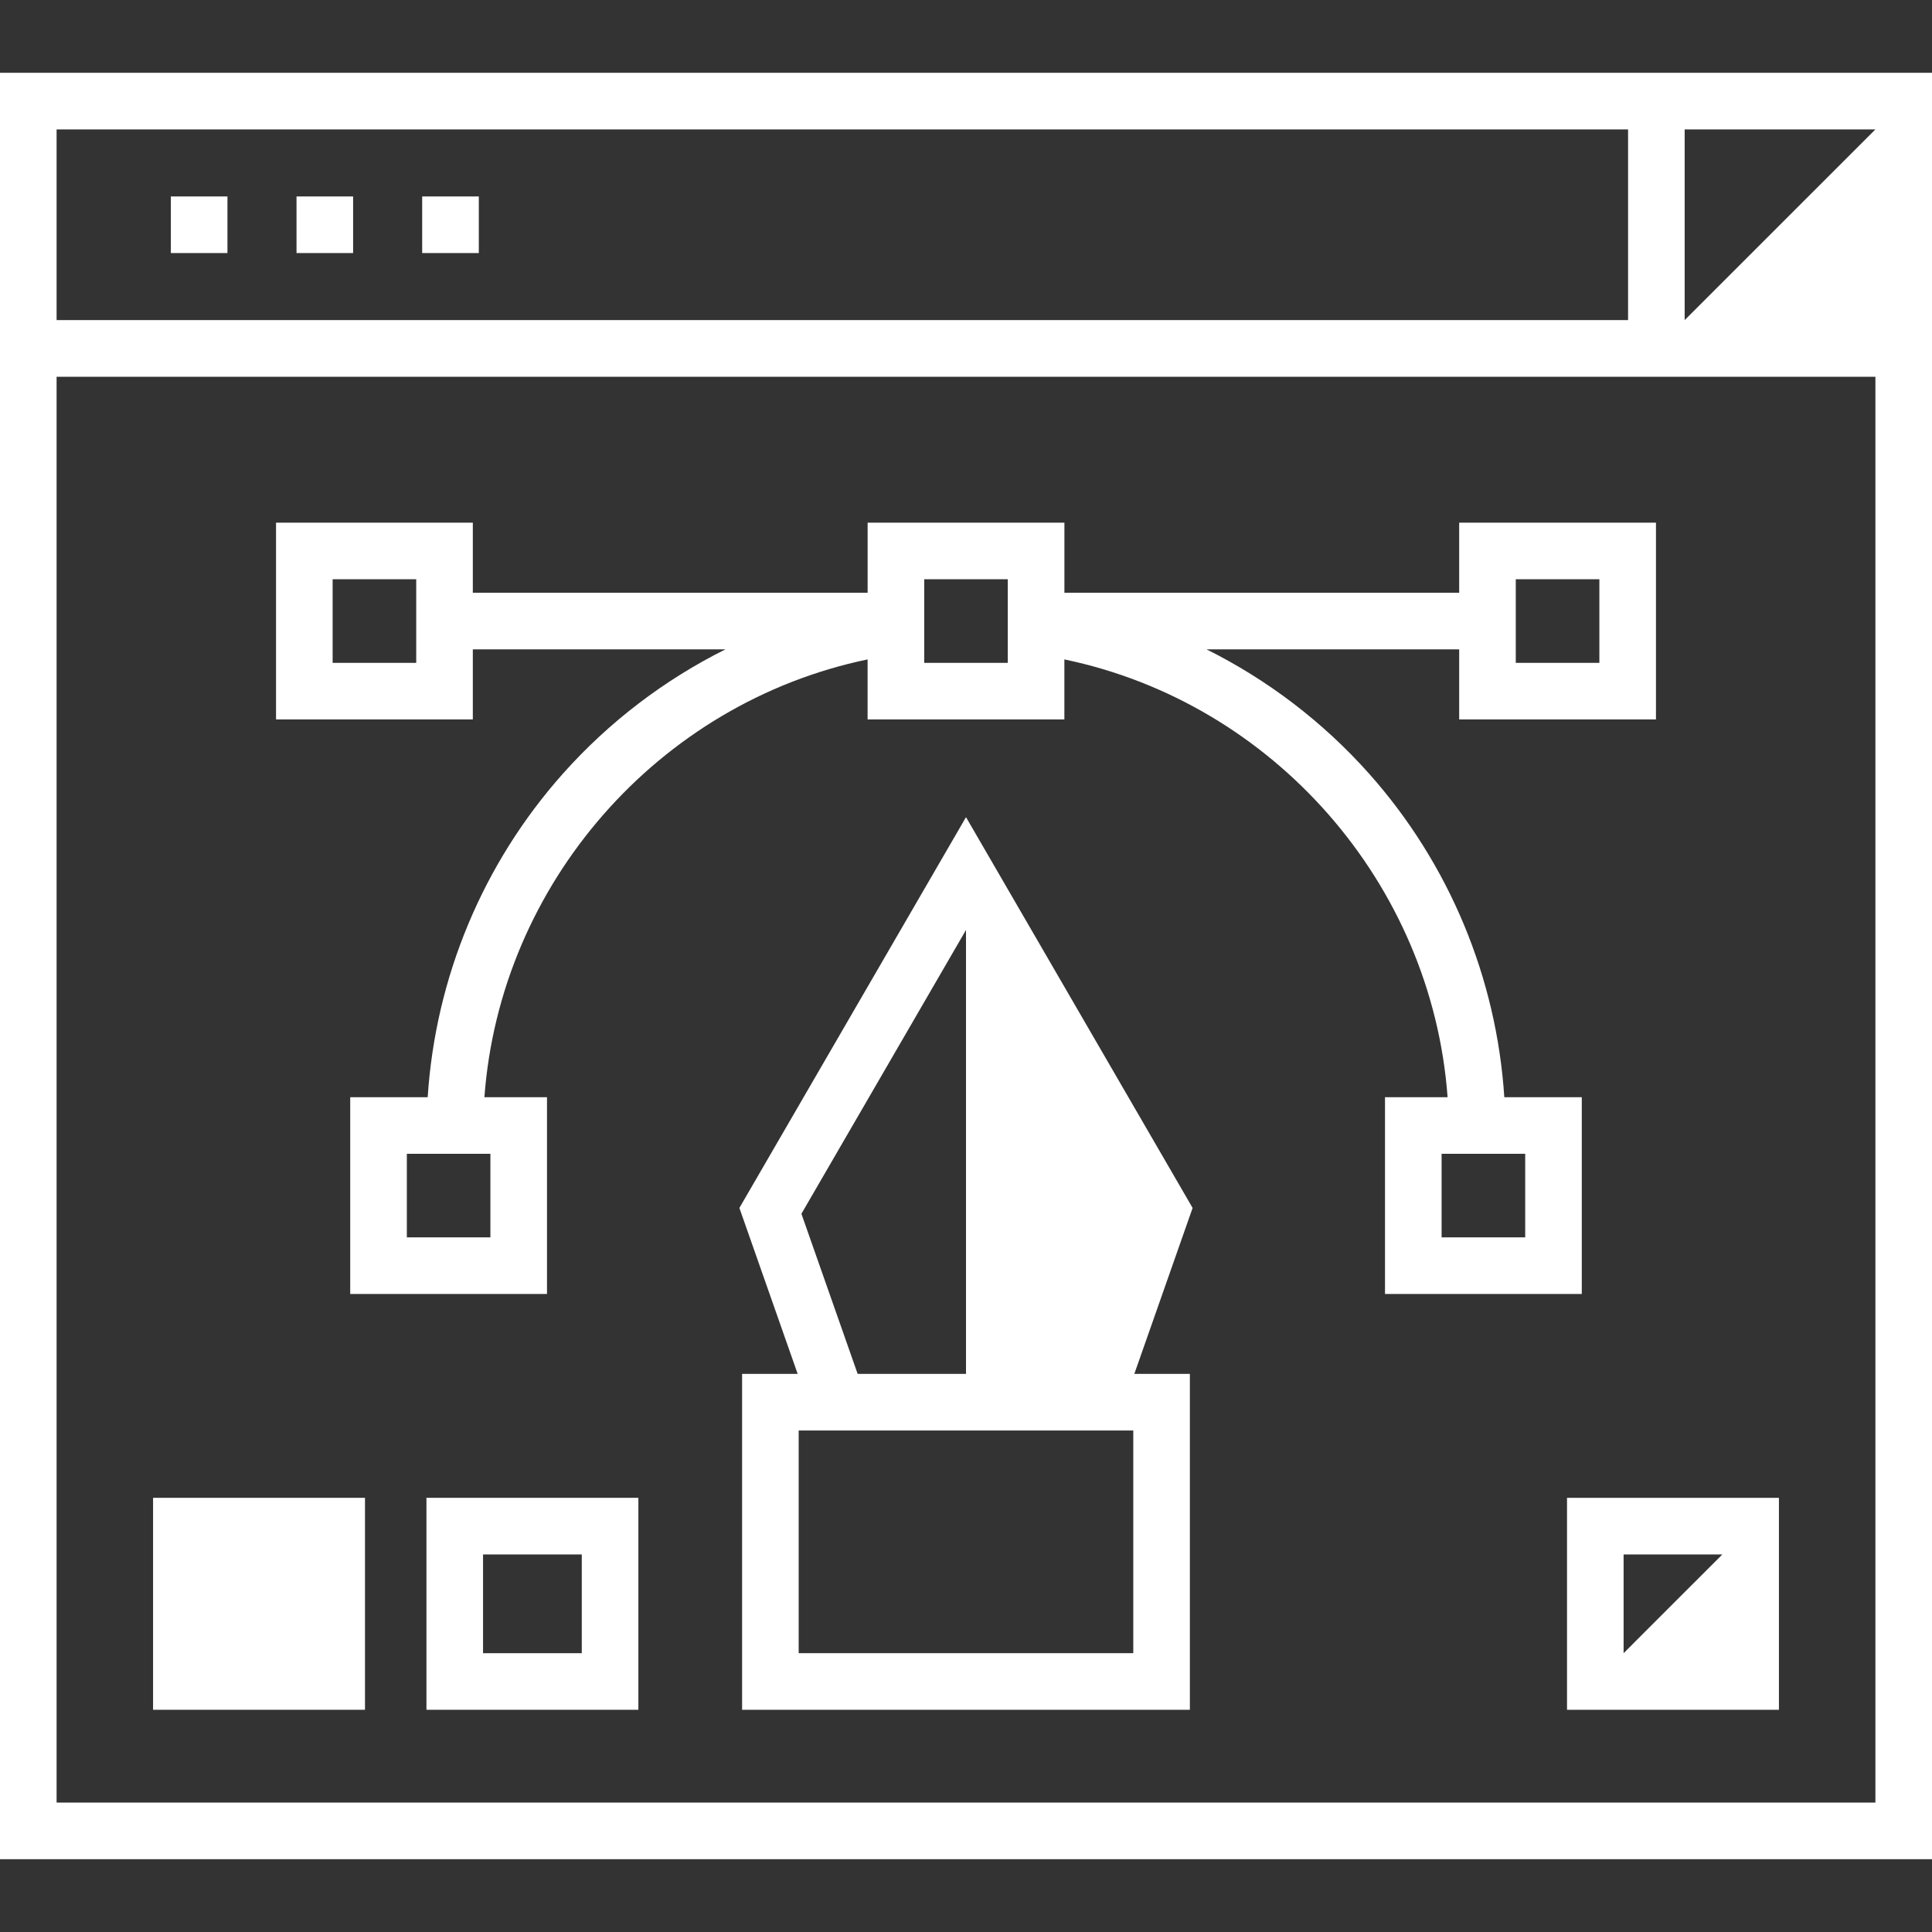
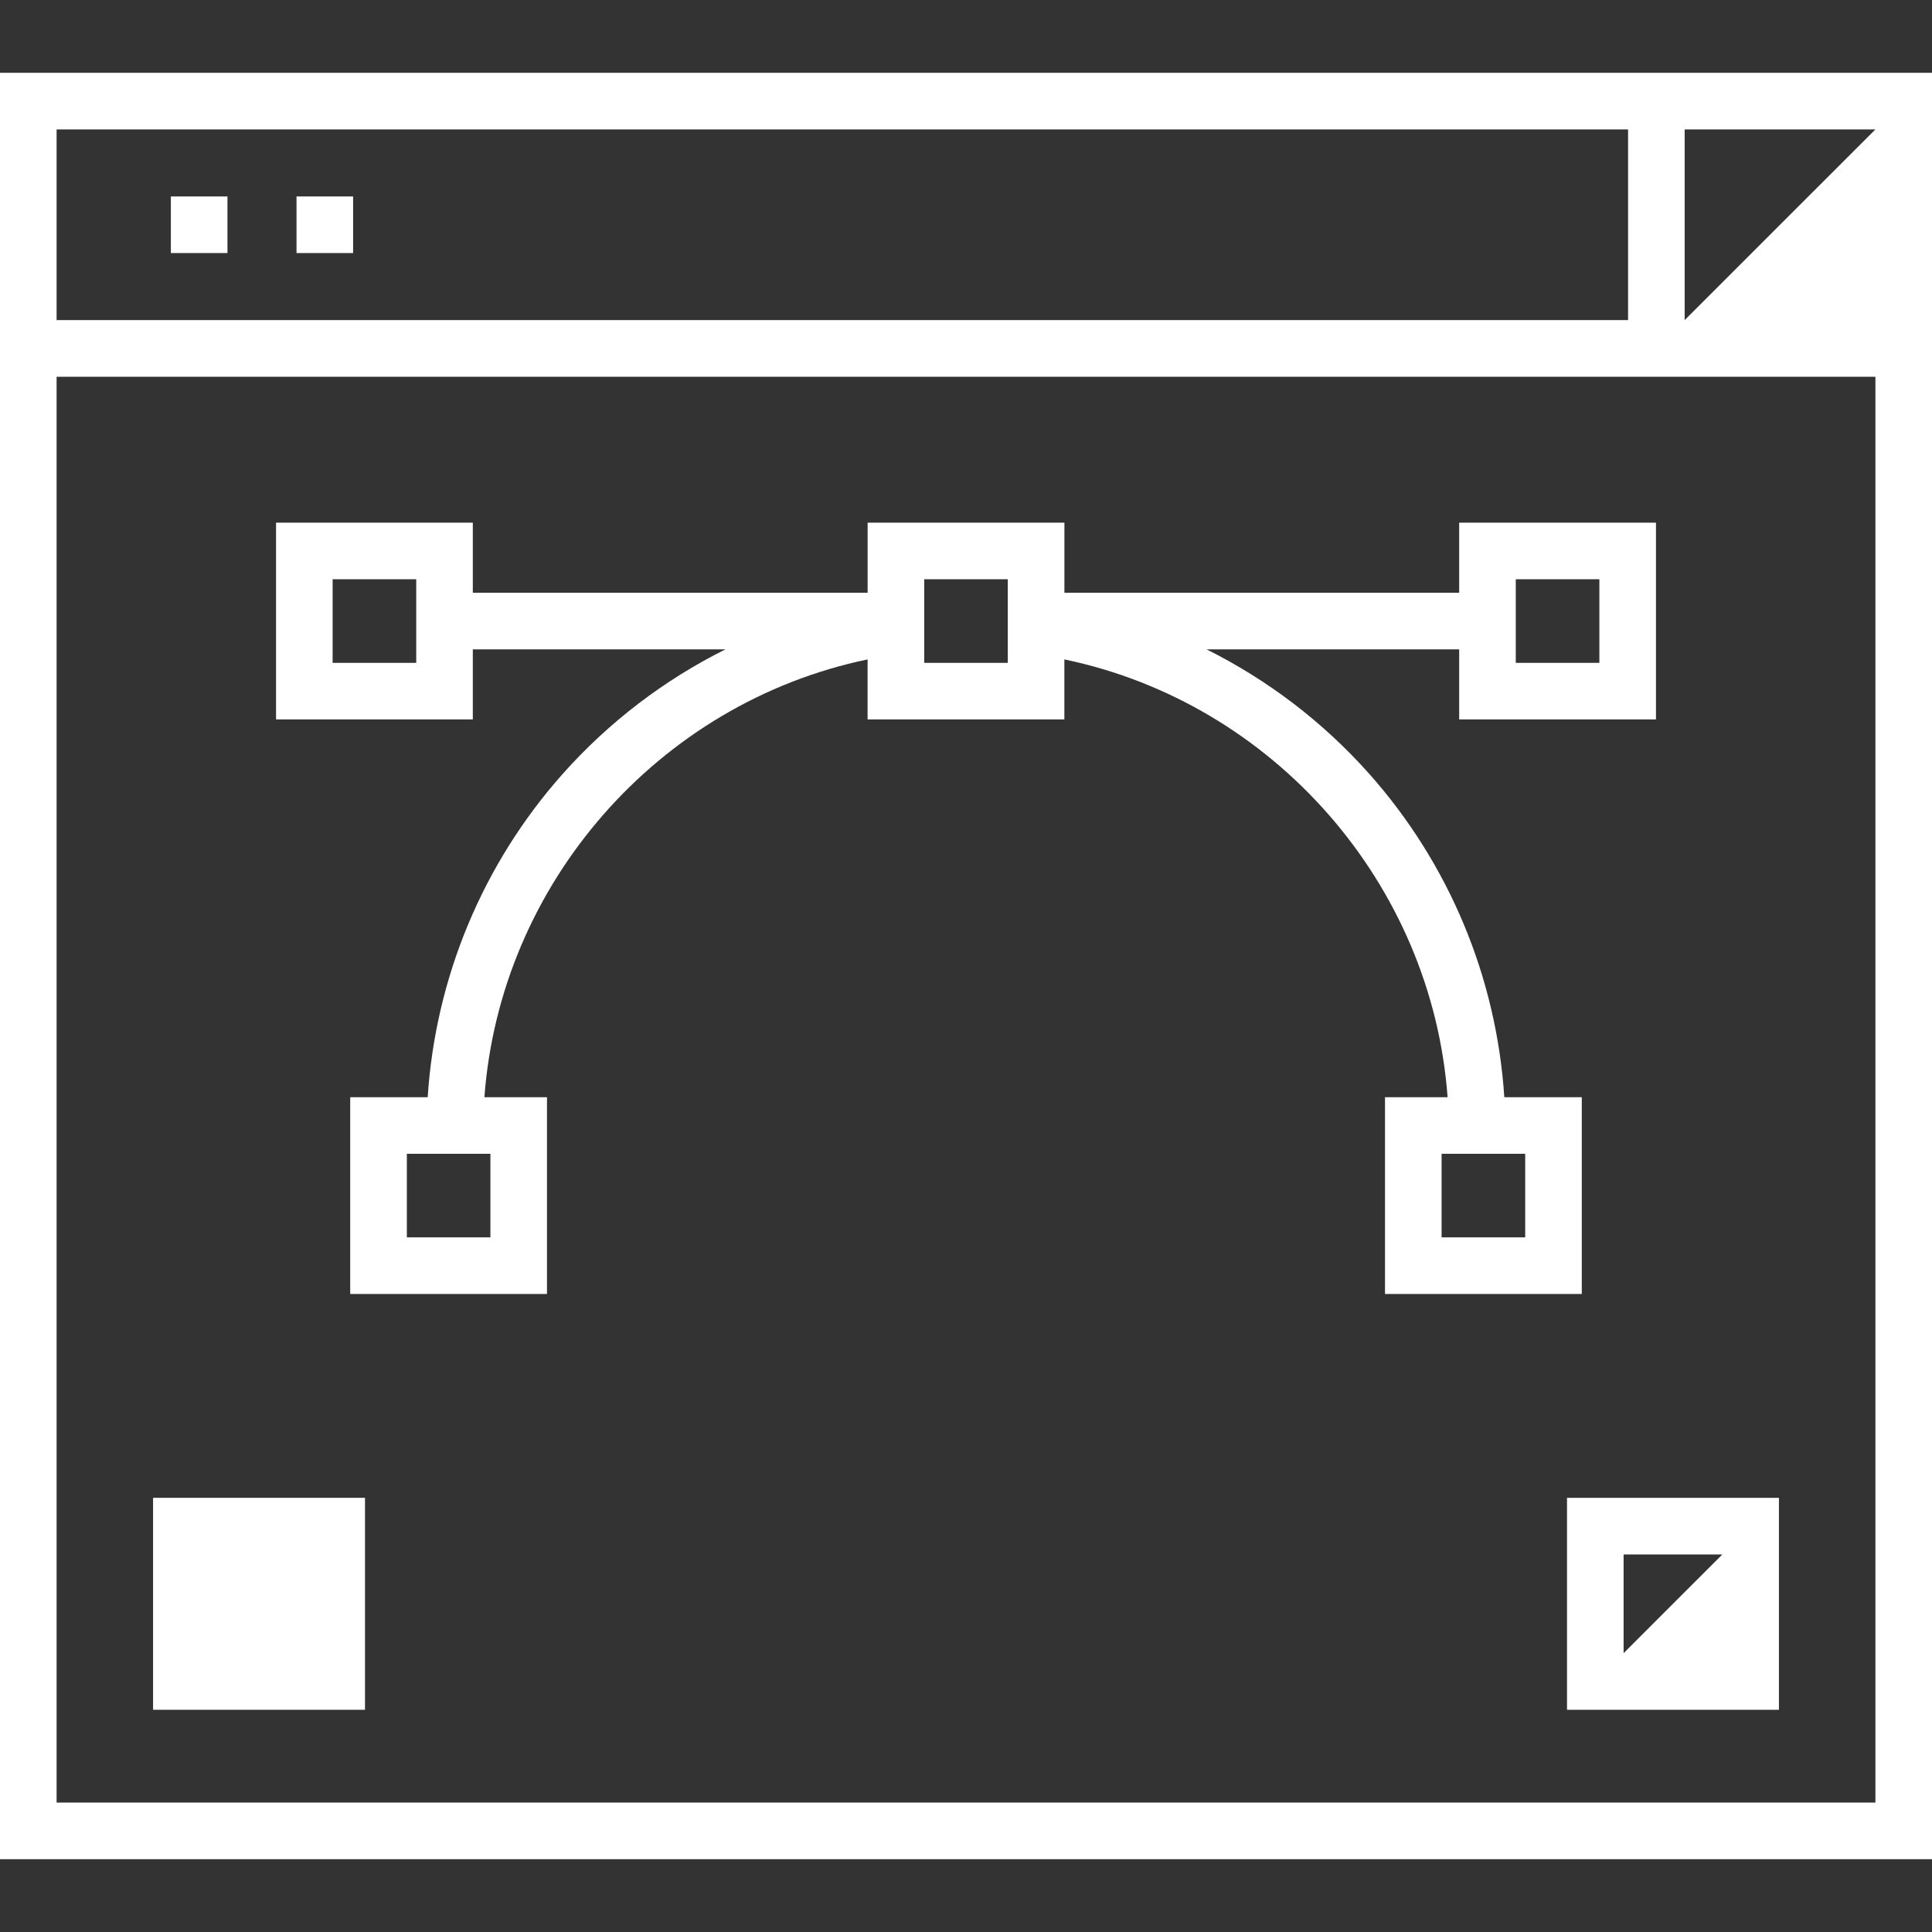
<svg xmlns="http://www.w3.org/2000/svg" width="48" height="48" viewBox="0 0 48 48" fill="none">
  <rect x="0" y="0" width="48" height="48" fill="#333333" stroke="none" />
  <path d="M0 1.809V46.191H48V1.809H0ZM46.594 3.215L41.855 7.953V3.215H46.594ZM1.406 3.215H40.449V7.953H1.406V3.215ZM46.594 44.785H1.406V9.36H46.594V44.785Z" fill="white" />
  <path d="M4.245 4.881H5.651V6.287H4.245V4.881Z" fill="white" />
  <path d="M7.367 4.881H8.773V6.287H7.367V4.881Z" fill="white" />
-   <path d="M10.489 4.881H11.896V6.287H10.489V4.881Z" fill="white" />
-   <path d="M24 20.302L18.37 30.011L19.818 34.134H18.437V42.479H29.562V34.134H28.182L29.63 30.011L24 20.302ZM19.911 30.156L24 23.105V34.134H21.308L19.911 30.156ZM28.156 35.54V41.072H19.843V35.54H28.156Z" fill="white" />
  <path d="M36.253 14.726H26.445V12.985H21.556V14.726H11.747V12.985H6.858V17.874H11.747V16.133H18.024C16.506 16.89 15.131 17.935 13.984 19.223C11.996 21.457 10.818 24.288 10.626 27.26H8.701V32.148H13.59V27.26H12.035C12.425 21.952 16.359 17.464 21.555 16.383V17.874H26.444V16.383C31.641 17.464 35.575 21.952 35.965 27.26H34.41V32.148H39.299V27.26H37.374C37.181 24.288 36.003 21.457 34.016 19.223C32.869 17.935 31.494 16.89 29.976 16.133H36.253V17.874H41.142V12.985H36.253L36.253 14.726ZM10.341 16.468H8.264V14.391H10.341L10.341 16.468ZM12.184 30.742H10.108V28.666H12.184V30.742ZM37.893 30.742H35.816V28.666H37.893V30.742ZM25.038 16.468H22.962V14.391H25.038V16.468ZM37.659 14.391H39.736V16.468H37.659V14.391Z" fill="white" />
  <path d="M3.803 37.213H9.068V42.479H3.803V37.213Z" fill="white" />
-   <path d="M10.595 42.479H15.86V37.213H10.595V42.479ZM12.001 38.62H14.454V41.073H12.001V38.62Z" fill="white" />
  <path d="M38.932 42.479H44.197V37.213H38.932V42.479ZM42.791 38.62L40.921 40.489L40.338 41.073V38.62L42.791 38.62Z" fill="white" />
</svg>